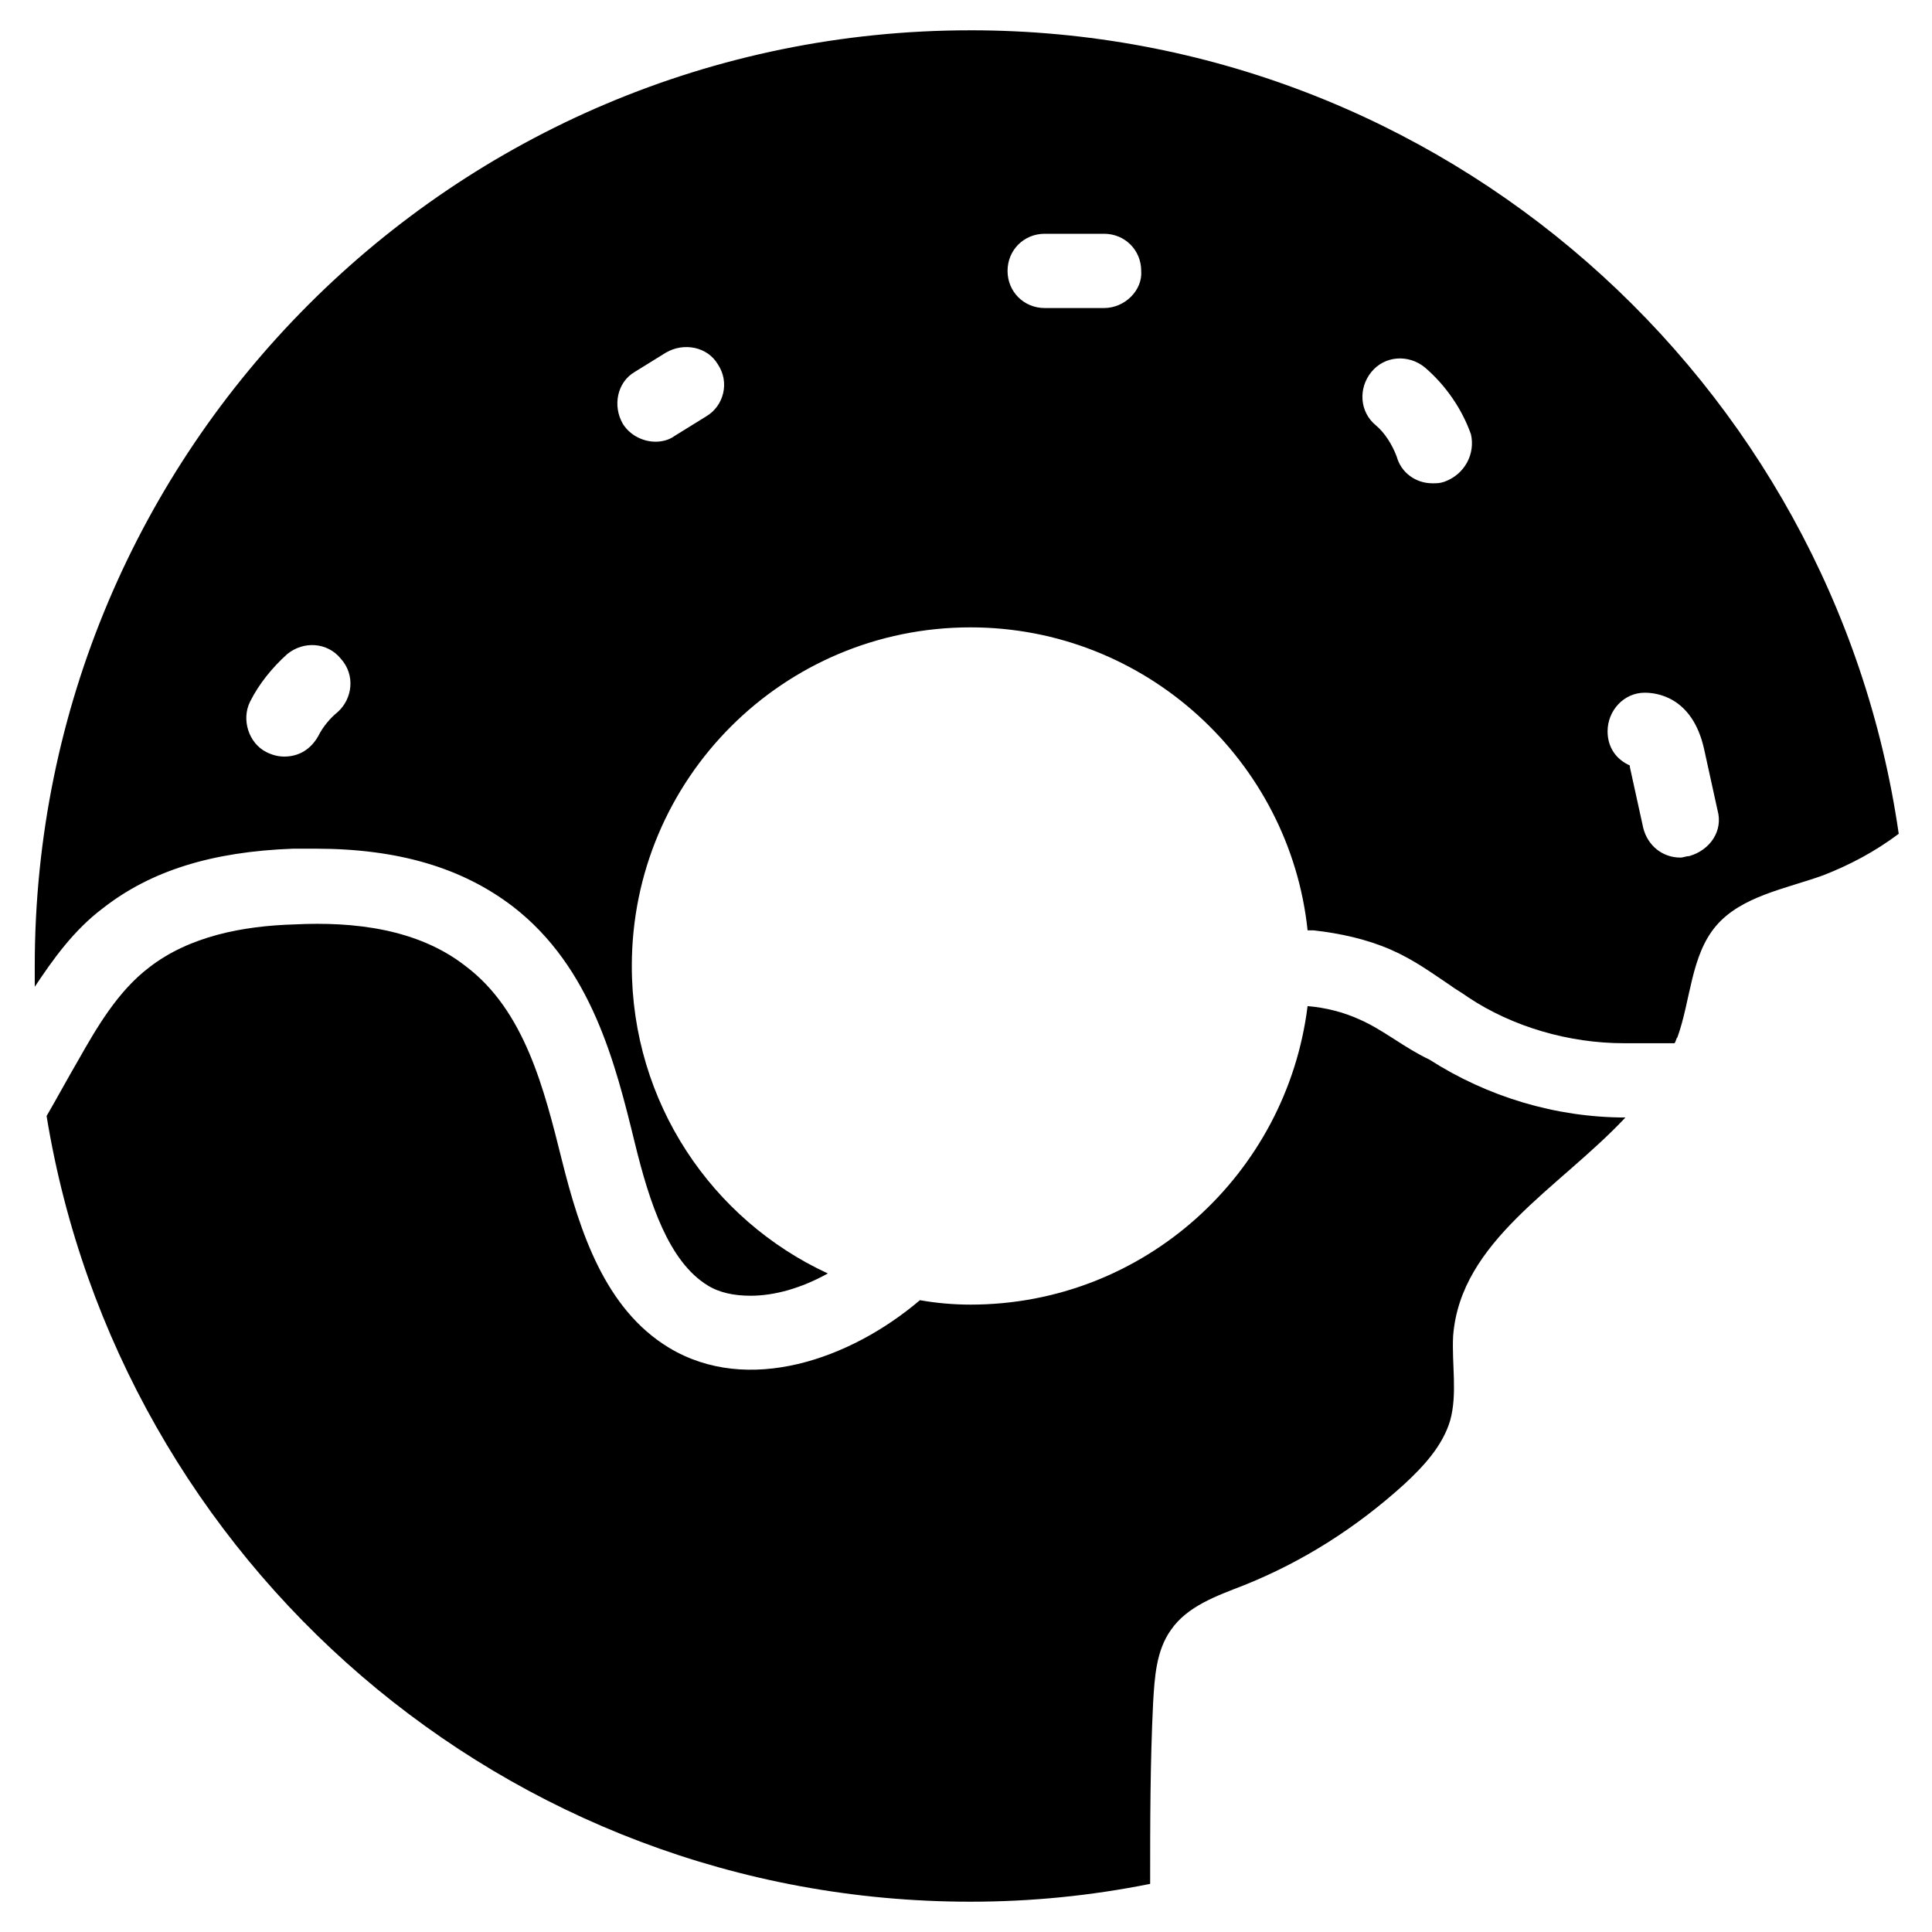
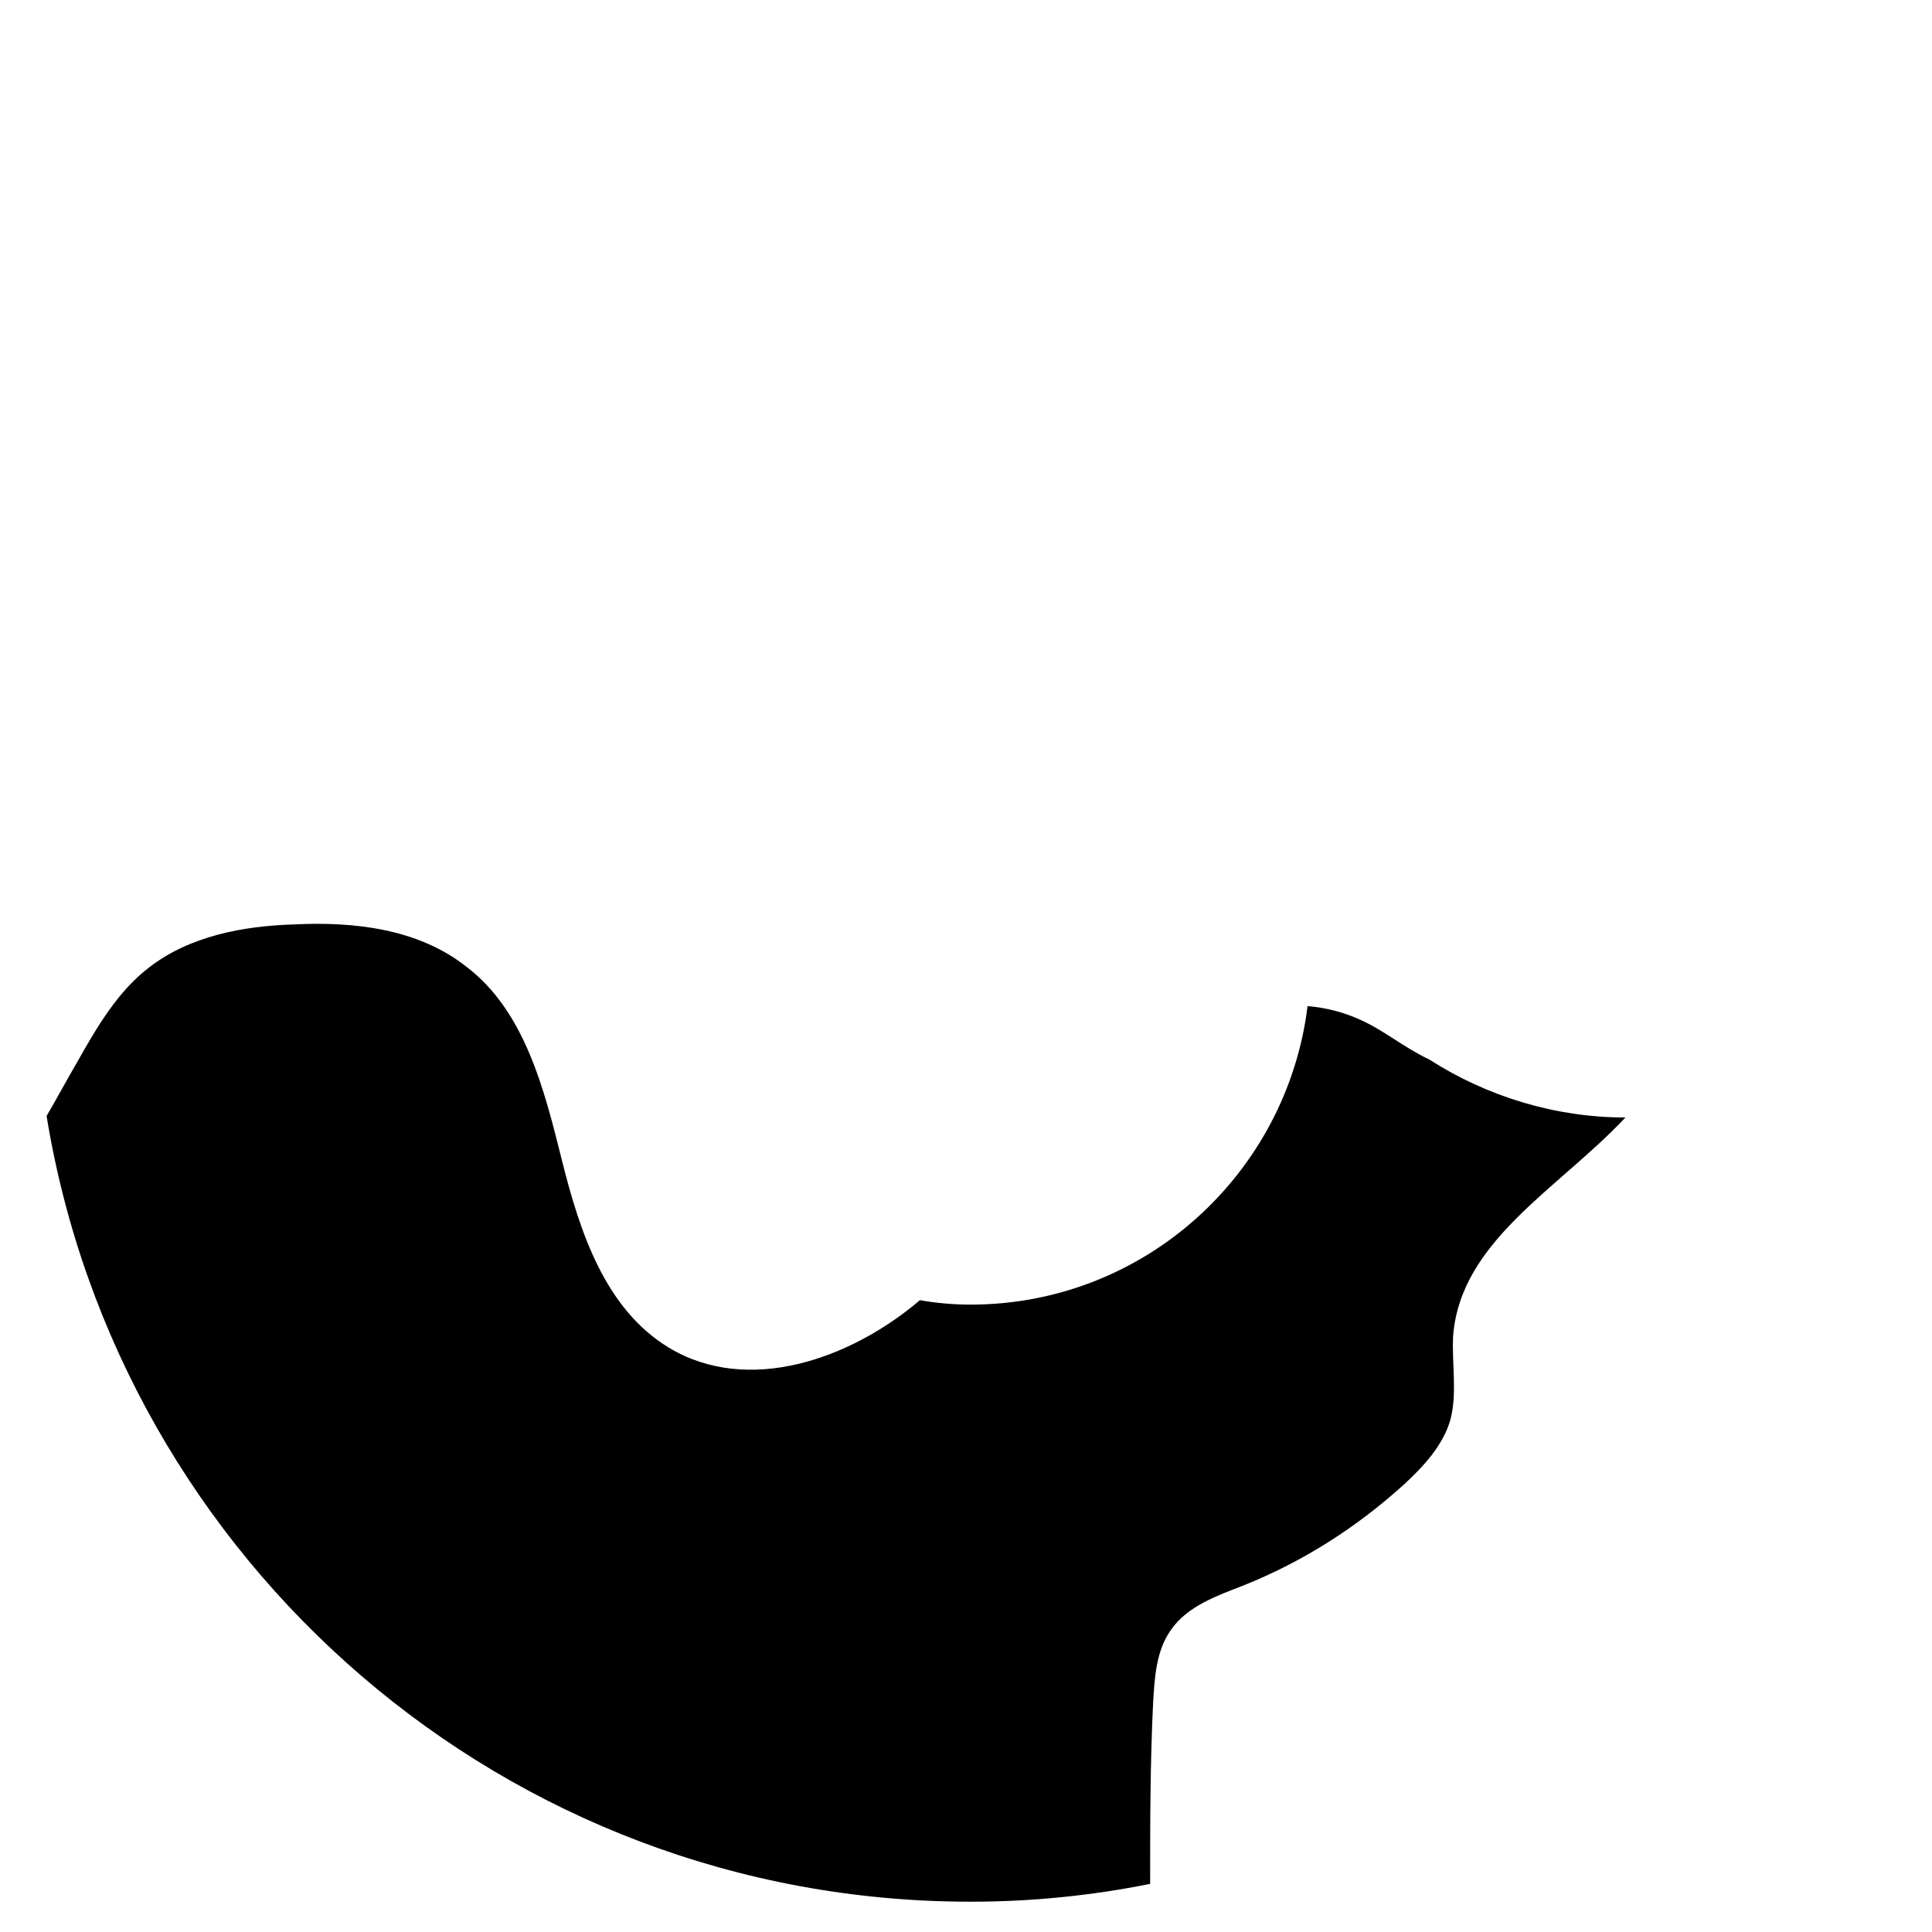
<svg xmlns="http://www.w3.org/2000/svg" fill="#000000" width="800px" height="800px" version="1.1" viewBox="144 144 512 512">
  <g>
    <path d="m504.3 414.17c-4.328-1.969-9.055-3.148-13.777-3.543-5.512 44.477-43.297 79.113-89.348 79.113-4.328 0-9.055-0.395-13.383-1.18-18.5 15.742-45.656 25.191-66.52 12.594-16.926-10.234-23.617-30.699-28.34-49.594-4.723-18.895-9.84-39.754-25.586-51.562-12.594-9.84-29.52-11.809-45.266-11.02-13.777 0.395-27.945 3.148-38.574 11.414-8.266 6.297-13.777 15.742-18.895 24.797-2.754 4.723-5.512 9.84-8.266 14.562 19.293 118.08 121.63 208.22 244.83 208.22 16.137 0 31.883-1.574 47.625-4.723 0-16.137 0-31.883 0.789-48.02 0.395-6.691 0.789-13.777 4.723-19.285 4.328-6.297 12.203-9.055 19.285-11.809 15.742-6.297 29.914-15.352 42.508-26.766 5.117-4.723 10.234-10.234 12.203-16.926 1.969-7.086 0.395-14.957 0.789-22.434 1.969-25.191 27.945-38.965 45.656-57.859-18.5 0-36.605-5.512-51.957-15.352-6.691-3.148-12.199-7.875-18.496-10.629z" />
-     <path d="m401.18 152.03c-136.97 0-247.97 111-247.97 247.97v5.512c4.723-7.086 10.234-14.957 18.105-20.859 12.594-9.84 28.734-14.957 50.383-15.742h5.902c22.043 0 38.965 5.117 52.348 15.352 20.859 16.137 27.16 41.723 32.273 62.582 3.938 16.137 9.055 31.488 19.285 37.785 3.148 1.969 7.086 2.754 11.414 2.754 6.297 0 13.383-1.969 20.469-5.902-30.699-14.176-51.953-45.27-51.953-81.48 0-49.594 40.148-89.742 89.742-89.742 46.445 0 84.625 35.426 89.348 80.293h1.574c7.086 0.789 14.168 2.363 20.469 5.117 6.297 2.754 11.02 6.297 15.742 9.445 1.574 1.18 3.148 1.969 4.723 3.148 11.809 7.871 26.766 12.203 41.328 12.203h13.383c0.395-0.395 0.395-1.18 0.789-1.574 3.543-9.84 3.543-21.648 10.234-29.52 6.691-7.871 18.5-9.84 28.34-13.383 7.086-2.754 13.777-6.297 20.074-11.02-17.32-120.05-120.84-212.94-246-212.94zm-167.68 180.66c-1.969 1.574-3.938 3.938-5.117 6.297-1.969 3.543-5.117 5.512-9.055 5.512-1.574 0-3.148-0.395-4.723-1.18-4.723-2.363-6.691-8.66-4.328-13.383s5.902-9.055 9.84-12.594c4.328-3.543 10.629-3.148 14.168 1.18 3.938 4.328 3.152 10.625-0.785 14.168zm97.613-78.324-8.266 5.117c-1.574 1.18-3.543 1.574-5.117 1.574-3.148 0-6.691-1.574-8.66-4.723-2.754-4.723-1.574-11.02 3.148-13.777l8.266-5.117c4.723-2.754 11.02-1.574 13.777 3.148 3.148 4.723 1.574 11.02-3.148 13.777zm105.48-28.734h-15.742c-5.512 0-9.84-4.328-9.84-9.84s4.328-9.84 9.84-9.84h15.742c5.512 0 9.84 4.328 9.84 9.84 0.395 5.117-4.328 9.84-9.84 9.84zm90.137 46.051c-1.18 0.395-1.969 0.395-3.148 0.395-4.328 0-8.266-2.754-9.445-7.086-1.18-3.148-3.148-6.297-5.512-8.266-4.328-3.543-4.723-9.84-1.18-14.168s9.84-4.723 14.168-1.18c5.512 4.723 9.84 11.02 12.203 17.711 1.18 5.117-1.574 10.625-7.086 12.594zm64.945 99.188c-0.789 0-1.574 0.395-2.363 0.395-4.723 0-8.66-3.148-9.84-7.871l-3.543-16.137v-0.395c-3.543-1.574-5.902-4.723-5.902-9.055 0-5.512 4.328-10.234 9.84-10.234 2.754 0 12.594 0.789 15.742 14.957l3.543 16.137c1.574 5.512-1.969 10.629-7.477 12.203z" />
  </g>
</svg>